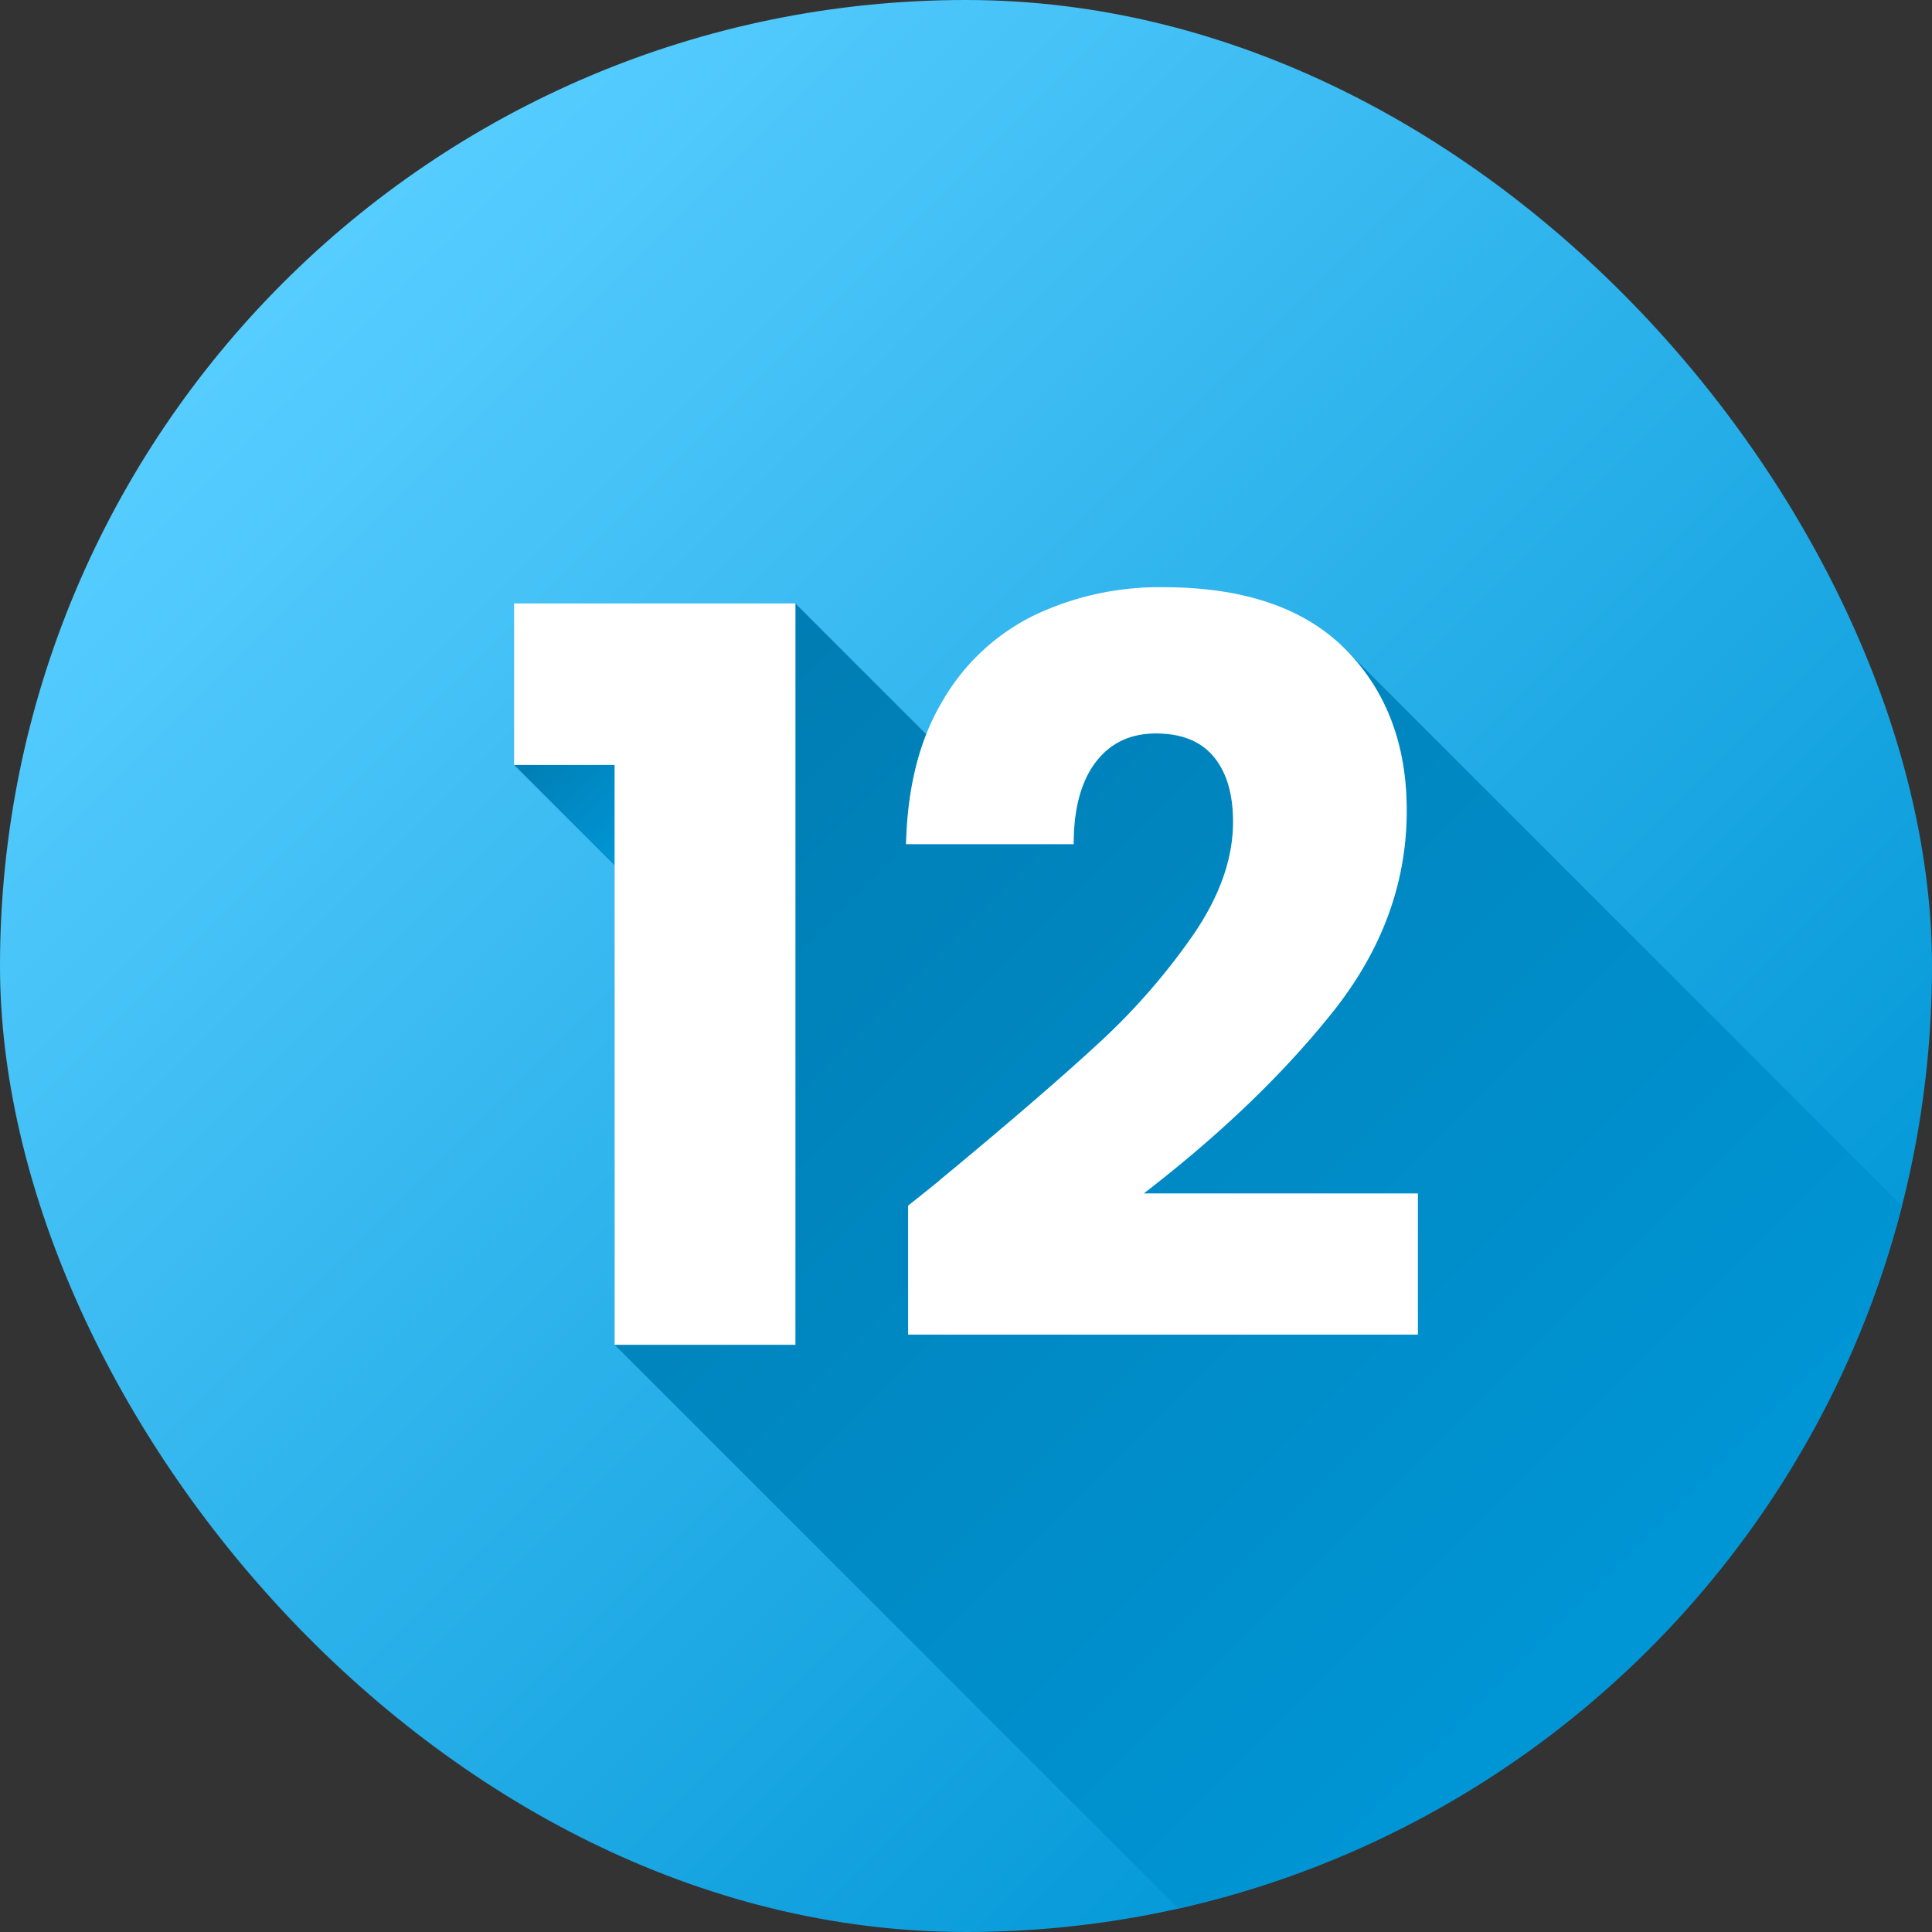
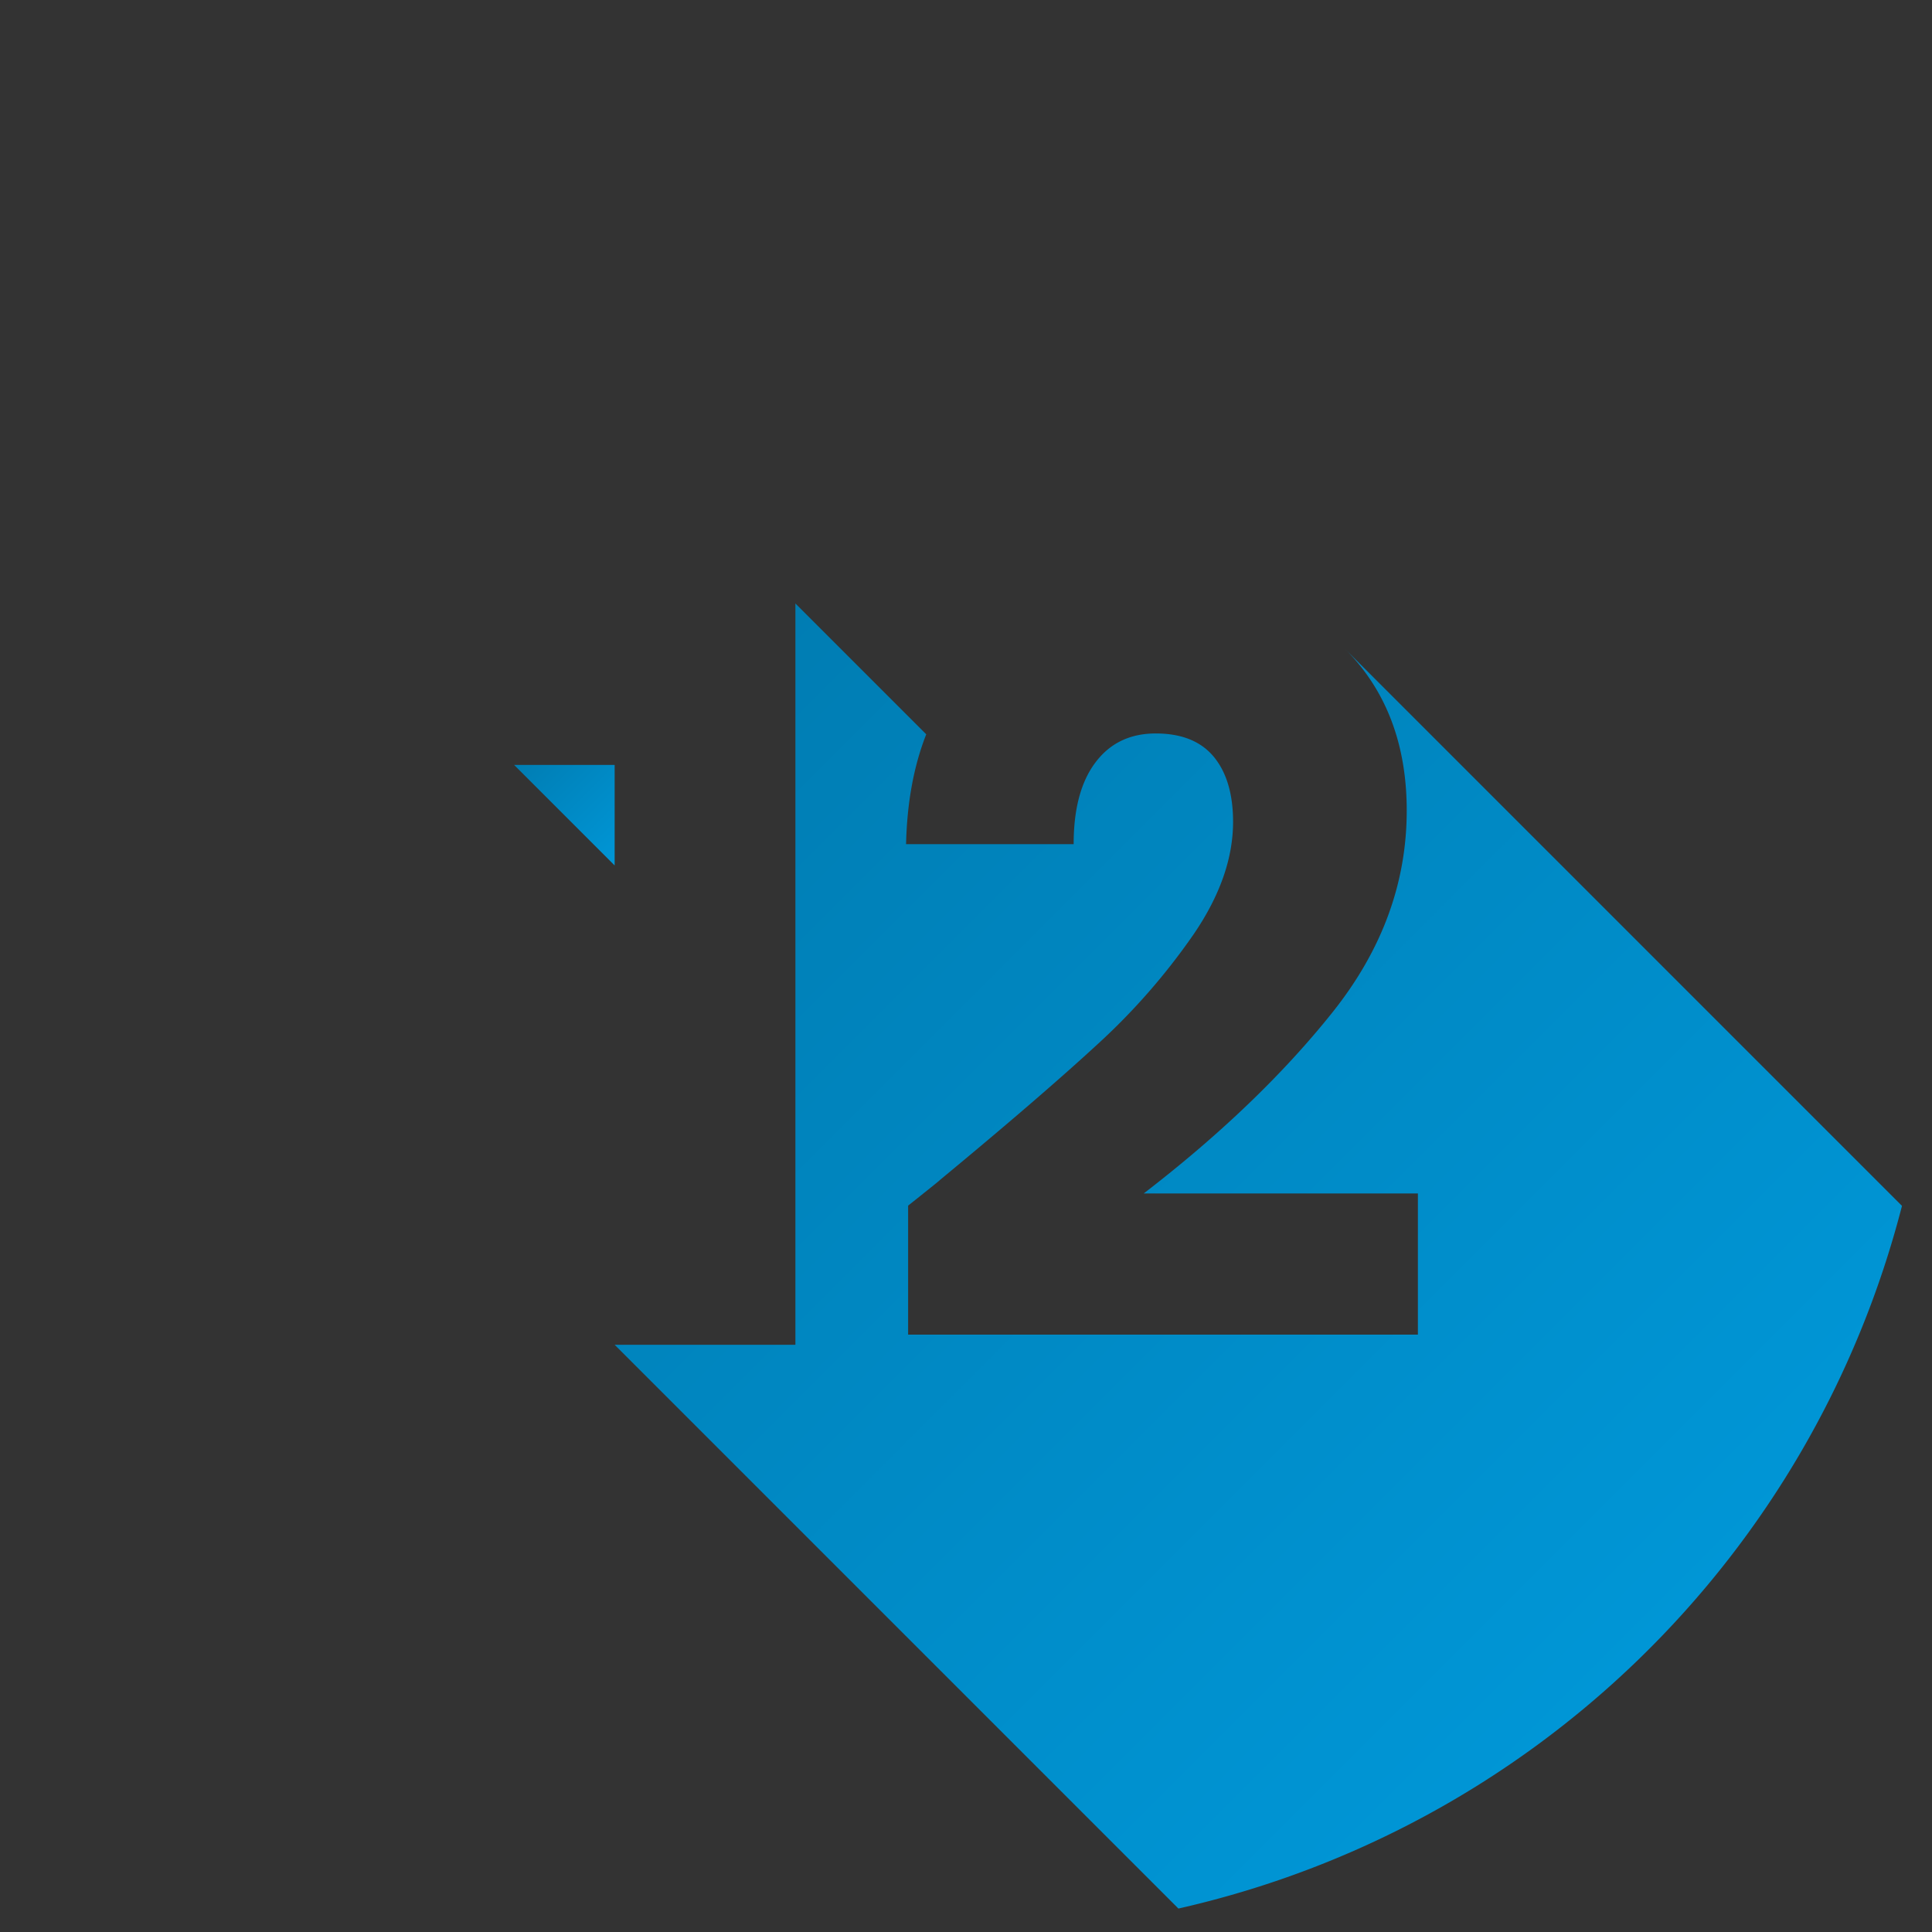
<svg xmlns="http://www.w3.org/2000/svg" xmlns:xlink="http://www.w3.org/1999/xlink" height="512" viewBox="0 0 500 500" width="512">
  <rect x="0" y="0" width="500" height="500" fill="#333333" stroke="none" />
  <linearGradient id="linear-gradient" gradientUnits="userSpaceOnUse" x1="73.223" x2="426.777" y1="73.223" y2="426.777">
    <stop offset="0" stop-color="#57cdff" />
    <stop offset="1" stop-color="#0096d6" />
  </linearGradient>
  <linearGradient id="linear-gradient-2" gradientUnits="userSpaceOnUse" x1="139.555" x2="165.575" y1="191.455" y2="217.475">
    <stop offset="0" stop-color="#007db3" />
    <stop offset="1" stop-color="#0096d6" />
  </linearGradient>
  <linearGradient id="linear-gradient-3" x1="178.815" x2="424.58" xlink:href="#linear-gradient-2" y1="183.215" y2="428.98" />
  <g id="Layer_2" data-name="Layer 2">
    <g id="_22.Circle_Solid_Gradient_Shadow" data-name="22.Circle_Solid_Gradient_Shadow">
      <g id="_12" data-name="12">
-         <rect fill="url(#linear-gradient)" height="500" rx="250" width="500" />
        <path d="m159.07 223.98-26.02-26.02h26.02z" fill="url(#linear-gradient-2)" />
        <path d="m492.23 312.08a250.334 250.334 0 0 1 -187.26 181.85l-145.9-145.9h46.78v-191.85l33.86 33.86q-4.845 12.285-5.22 28.42h43.37q0-13.665 5.65-21.15 5.64-7.5 15.63-7.49t14.99 6.04q4.98 6.045 4.99 16.82 0 14.19-10.25 29.17a167.816 167.816 0 0 1 -25.1 28.65q-14.85 13.665-40.6 34.95c.02-.01.03-.02.05-.03-.16.19-2.9 2.38-8.2 6.6v33.38h131.93v-36.53h-70.96q29.7-22.86 48.88-46.91t19.19-52.17q0-25.755-15.9-41.79z" fill="url(#linear-gradient-3)" />
        <g fill="#fff">
-           <path d="m133.05 197.963v-41.787h72.8v191.853h-46.782v-150.066z" />
-           <path d="m243.166 305.453q25.753-21.288 40.605-34.954a168.086 168.086 0 0 0 25.1-28.646q10.249-14.981 10.249-29.172 0-10.773-4.993-16.82t-14.98-6.045q-9.991 0-15.637 7.49t-5.651 21.157h-43.366q.524-22.335 9.593-37.32a55.713 55.713 0 0 1 23.914-22.076 75.51 75.51 0 0 1 32.983-7.1q31.272 0 47.175 16.032t15.9 41.787q0 28.125-19.185 52.168t-48.882 46.916h70.959v36.53h-131.931v-33.377q8.931-7.095 8.147-6.57z" />
-         </g>
+           </g>
      </g>
    </g>
  </g>
</svg>